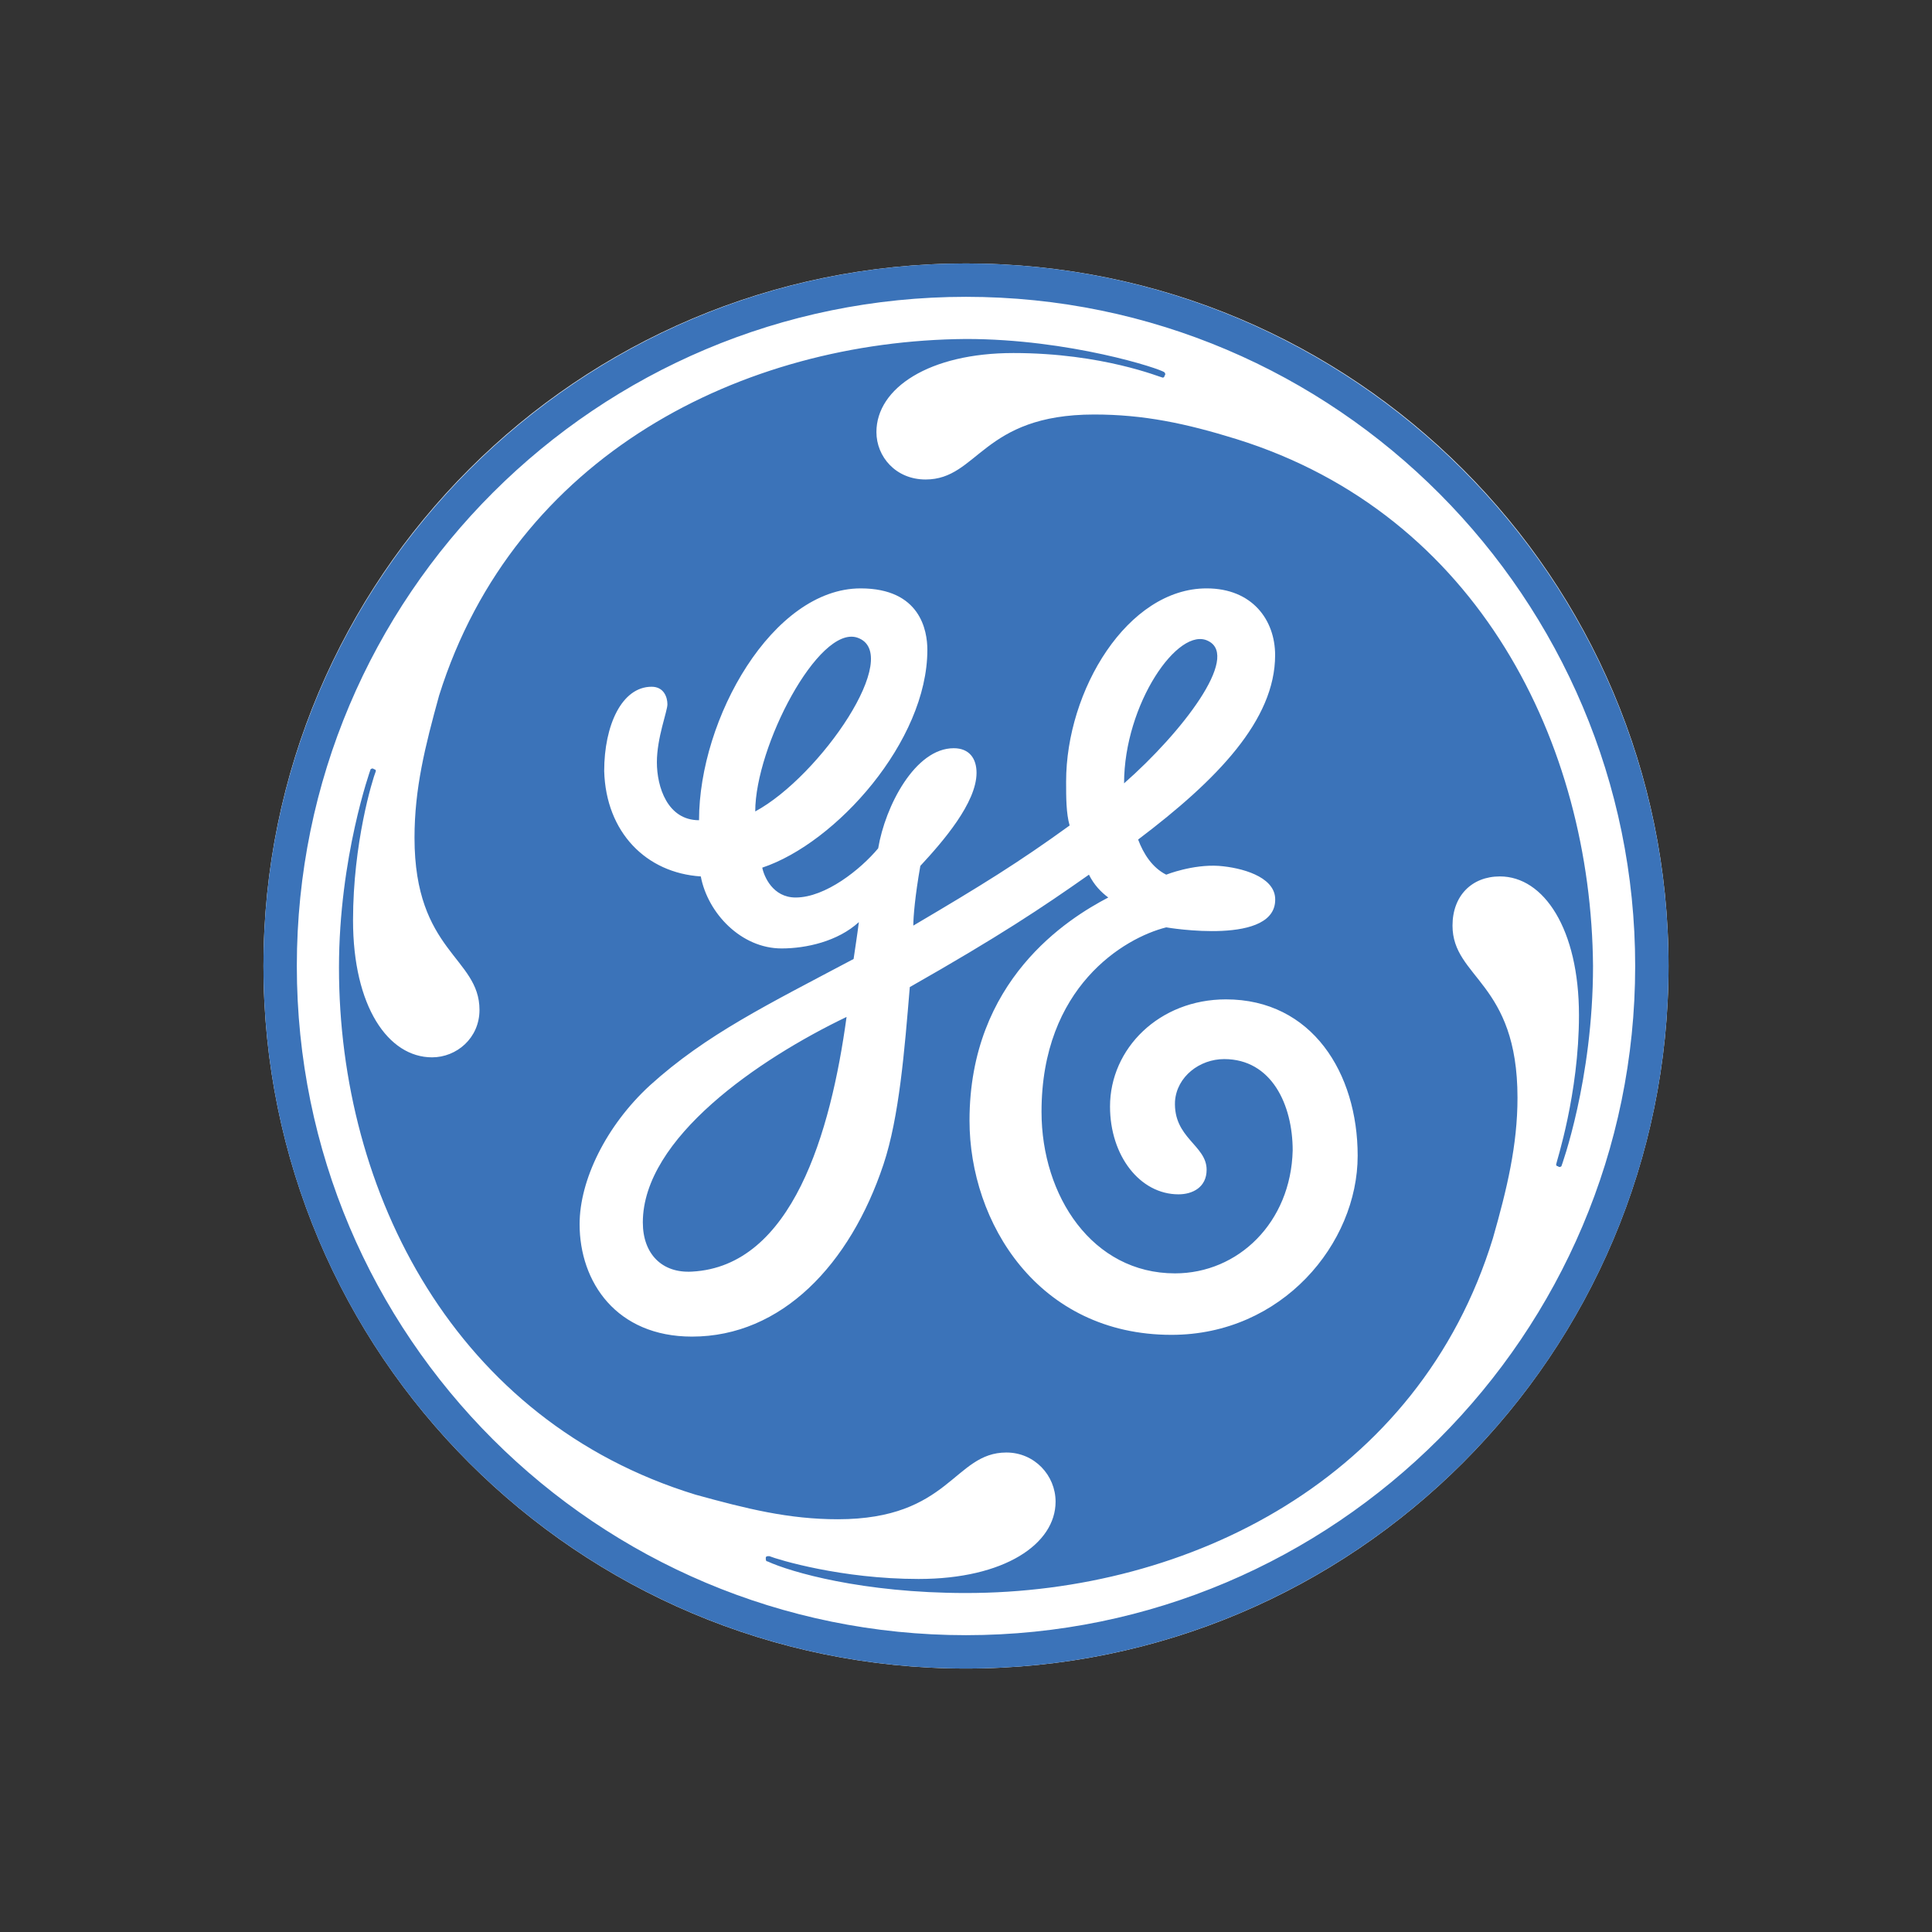
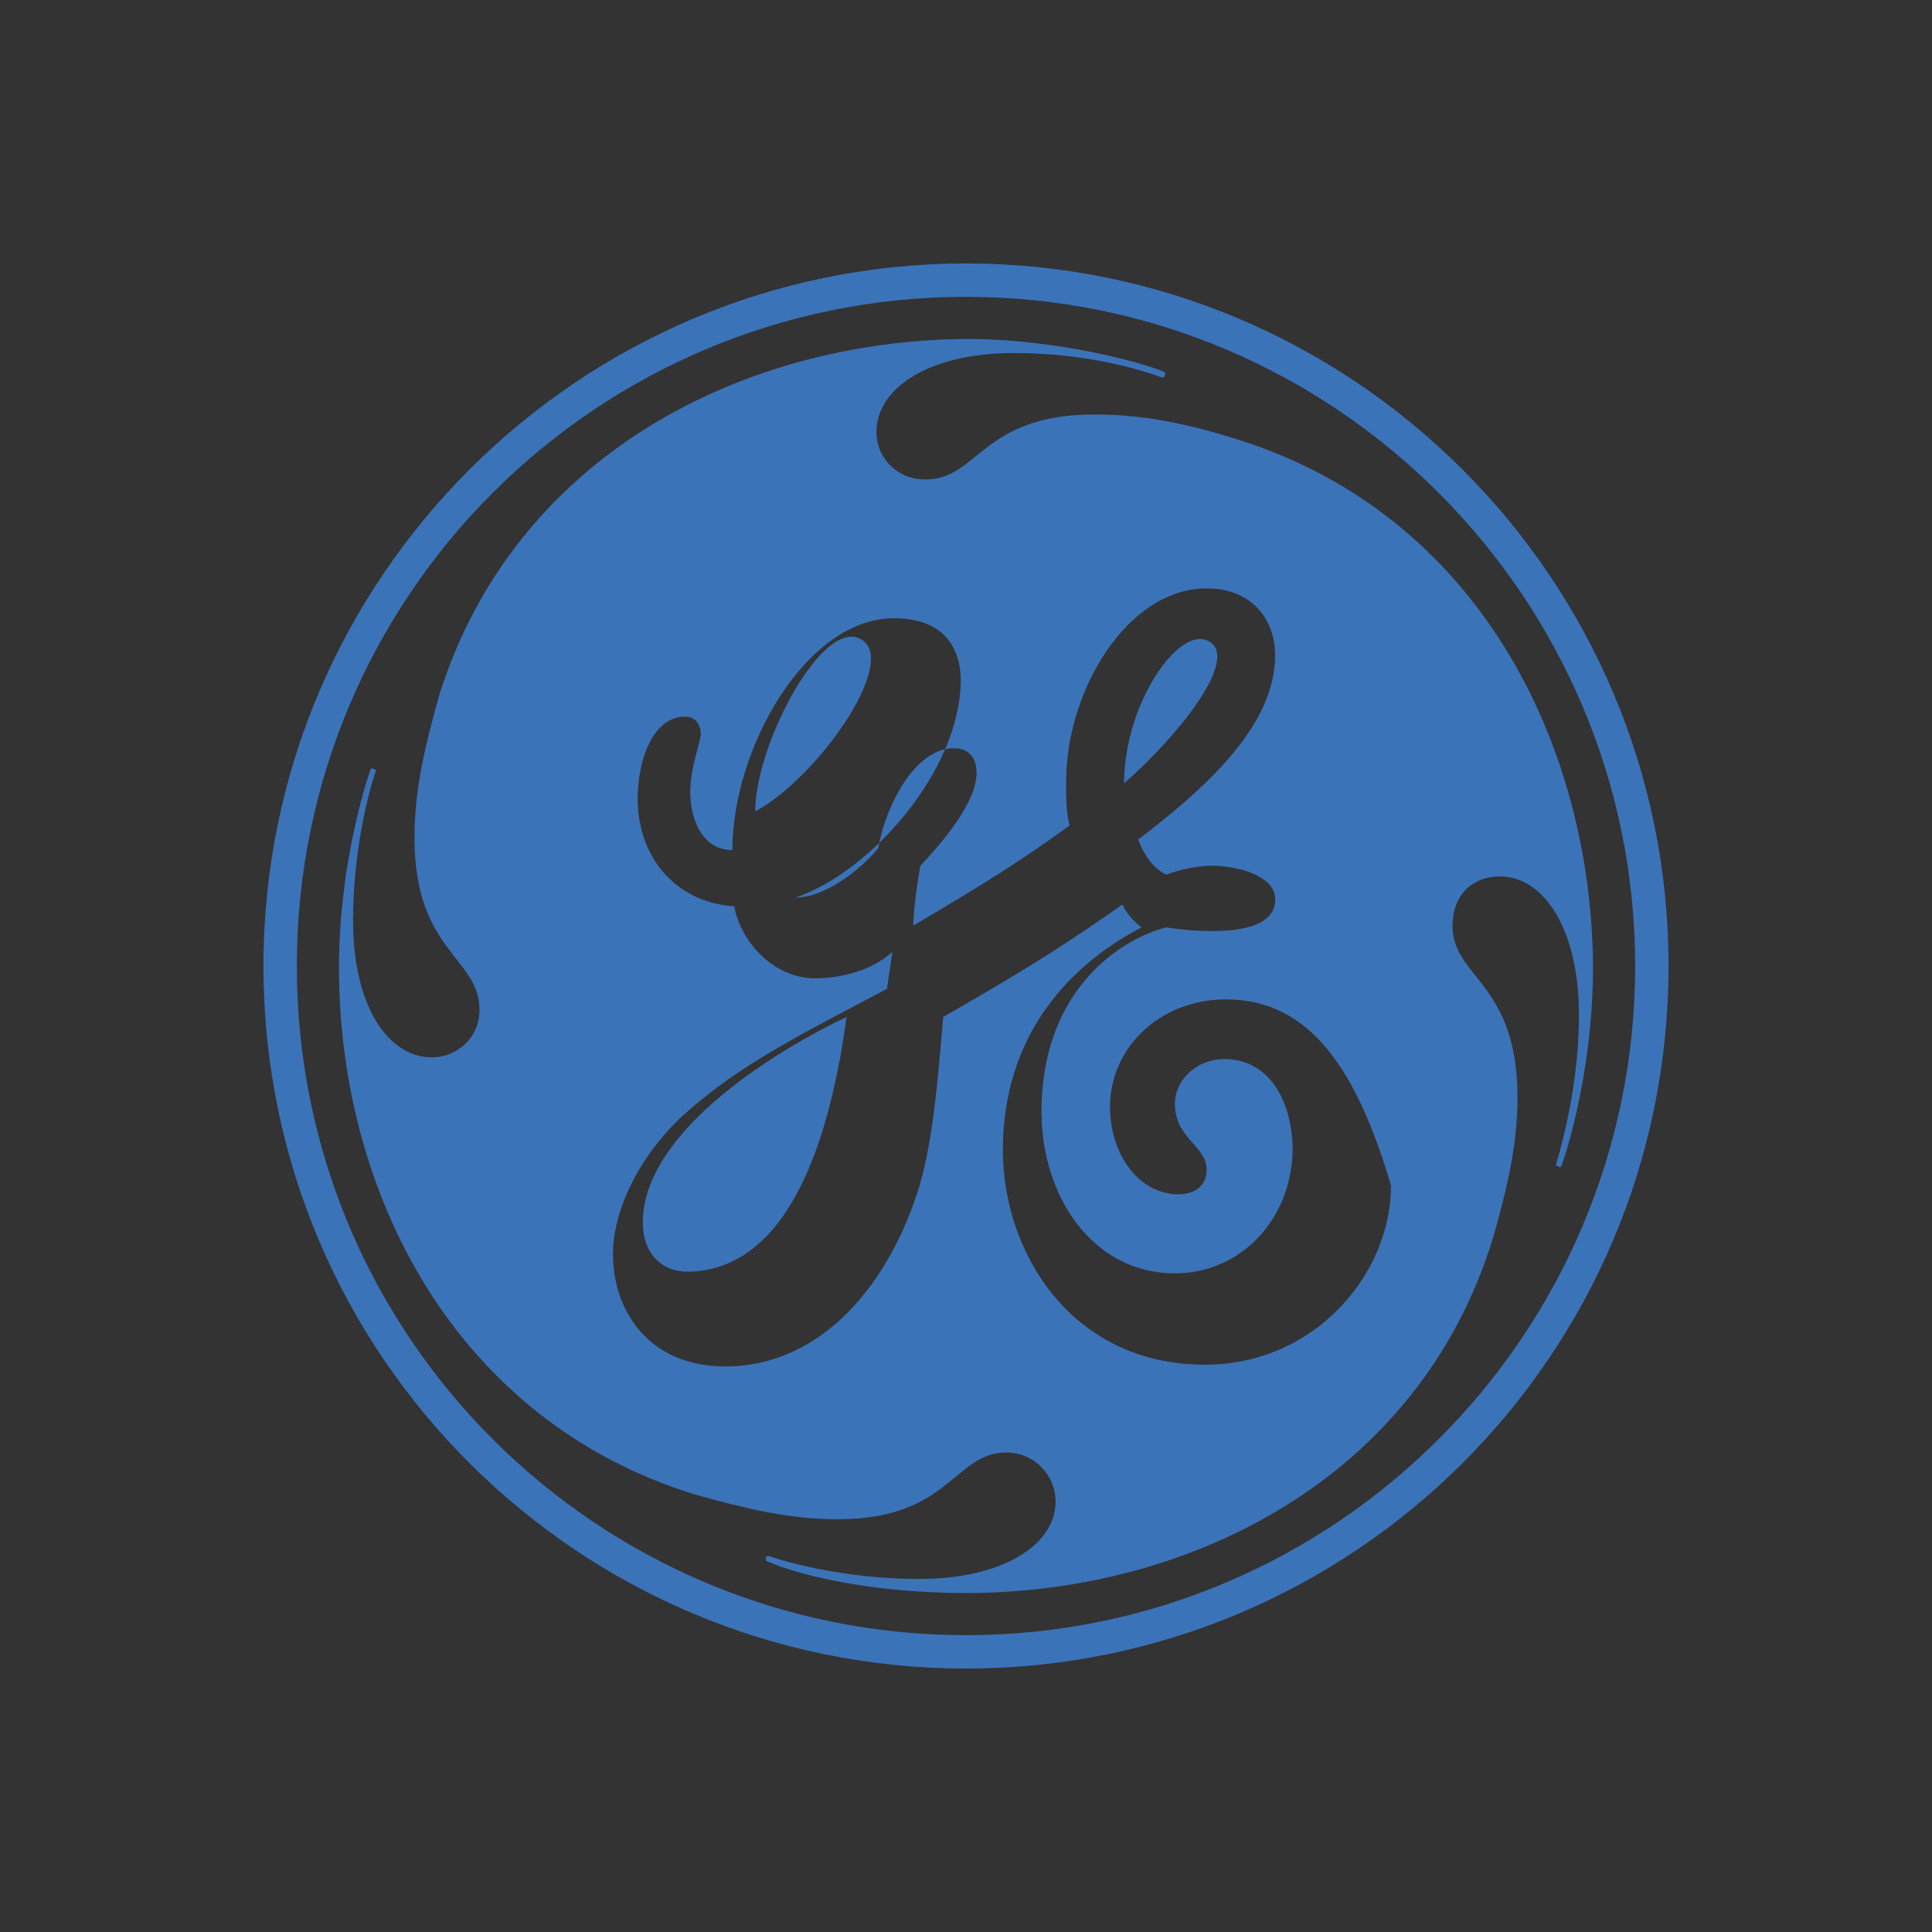
<svg xmlns="http://www.w3.org/2000/svg" version="1.1" id="Calque_1" x="0px" y="0px" viewBox="0 0 110 110" style="enable-background:new 0 0 110 110;" xml:space="preserve">
  <rect x="0" y="0" width="110" height="110" fill="#333333" stroke="none" />
  <style type="text/css">
	.st0{clip-path:url(#SVGID_2_);fill:#00151D;}
	.st1{clip-path:url(#SVGID_2_);fill:#FF8500;}
	.st2{fill:#E4032E;}
	.st3{fill:#F49600;}
	.st4{fill:#164194;}
	.st5{fill:#4A96D2;}
	.st6{fill:#009900;}
	.st7{fill-rule:evenodd;clip-rule:evenodd;fill:#009900;}
	.st8{fill-rule:evenodd;clip-rule:evenodd;fill:#99CC00;}
	.st9{fill-rule:evenodd;clip-rule:evenodd;fill:#FFFFFF;}
	.st10{fill-rule:evenodd;clip-rule:evenodd;fill:#FFE600;}
	.st11{fill-rule:evenodd;clip-rule:evenodd;fill:#003366;}
	.st12{fill:#CC2133;}
	.st13{fill-rule:evenodd;clip-rule:evenodd;fill:#CC2133;}
	.st14{fill:#002E6B;}
	.st15{fill:#E30613;}
	.st16{fill-rule:evenodd;clip-rule:evenodd;fill:#7E96B8;}
	.st17{fill-rule:evenodd;clip-rule:evenodd;}
	.st18{fill:url(#polygon7_1_);}
	.st19{fill:#073771;}
	.st20{fill:#8C7D74;}
	.st21{fill:#EB6625;}
	.st22{fill:#FFC600;}
	.st23{fill:#231F20;}
	.st24{fill:#64614F;}
	.st25{fill:#FFFFFF;}
	.st26{fill:#BE1536;}
	.st27{fill:#77787B;}
	.st28{fill:#F36F21;}
	.st29{fill:#005BBB;}
	.st30{fill:#002C77;}
	.st31{fill:none;}
	.st32{fill:#54B948;}
	.st33{fill:#FFDD12;}
	.st34{fill:#004F9E;}
	.st35{fill:#006633;}
	.st36{fill:none;stroke:#006633;stroke-miterlimit:10;}
	.st37{fill:#E97805;}
	.st38{fill:#233986;}
	.st39{fill:#3B73B9;}
	.st40{fill:#004F93;}
	.st41{fill:#00AAD9;}
	.st42{fill:#D1001A;}
</style>
  <g>
-     <path id="path14_2_" class="st25" d="M55,95c22.1,0,40-17.9,40-40S77.1,15,55,15c-22.1,0-40,17.9-40,40S32.9,95,55,95" />
-     <path id="path16_2_" class="st39" d="M64,44.6c0-4.5,3.1-9,4.8-8.1C70.6,37.4,67.3,41.7,64,44.6 M43,46.2c0-3.7,3.6-10.6,5.8-9.9   C51.5,37.2,46.7,44.2,43,46.2 M39.4,72.4c-1.7,0.1-2.8-1-2.8-2.8c0-4.8,6.6-9.3,11.6-11.7C47.3,64.5,45.1,72.1,39.4,72.4    M69.8,56.9c-3.8,0-6.6,2.8-6.6,6.1c0,2.8,1.7,5,3.9,5c0.8,0,1.6-0.4,1.6-1.4c0-1.4-1.9-1.8-1.8-3.9c0.1-1.4,1.4-2.4,2.8-2.4   c2.7,0,3.9,2.6,3.9,5.2c-0.1,4.1-3.1,7-6.7,7c-4.7,0-7.6-4.4-7.6-9.2c0-7.1,4.7-9.9,7.1-10.5c0,0,6.4,1.1,6.2-1.7   c-0.1-1.2-1.9-1.7-3.2-1.8c-1.5-0.1-3,0.5-3,0.5c-0.8-0.4-1.3-1.2-1.6-2c4.5-3.4,7.8-6.8,7.8-10.5c0-2-1.3-3.8-3.9-3.8   c-4.5,0-8,5.8-8,11c0,0.9,0,1.8,0.2,2.5c-2.9,2.1-5,3.4-8.9,5.7c0-0.5,0.1-1.7,0.4-3.4c1.3-1.4,3.2-3.6,3.2-5.3   c0-0.8-0.4-1.4-1.3-1.4c-2.2,0-3.9,3.3-4.3,5.7c-1,1.2-3,2.8-4.7,2.8c-1.3,0-1.8-1.2-1.9-1.7c4.2-1.4,9.4-7.2,9.4-12.4   c0-1.1-0.4-3.5-3.8-3.5c-5,0-9.2,7.4-9.2,13.2c-1.8,0-2.4-1.9-2.4-3.3c0-1.4,0.6-2.9,0.6-3.3c0-0.4-0.2-1-0.9-1   c-1.7,0-2.7,2.2-2.7,4.8c0.1,3.5,2.4,5.8,5.5,6c0.4,2.1,2.3,4.1,4.6,4.1c1.4,0,3.2-0.4,4.4-1.5c-0.1,0.8-0.2,1.4-0.3,2.1   c-4.9,2.6-8.4,4.3-11.6,7.2c-2.5,2.3-4,5.4-4,7.9c0,3.3,2.1,6.4,6.4,6.4c5.1,0,9-4.1,10.9-9.8c0.9-2.7,1.2-6.5,1.5-10.1   c5.1-2.9,7.5-4.5,10.2-6.4c0.3,0.6,0.7,1,1.1,1.3c-2.3,1.2-7.9,4.7-7.9,12.7c0,5.8,3.9,12.2,11.5,12.2c6.3,0,10.6-5.2,10.6-10.2   C77.3,61.1,74.7,56.9,69.8,56.9 M88.9,66.4c0,0-0.1,0.1-0.2,0c-0.1,0-0.1-0.1-0.1-0.1c0-0.1,1.3-4,1.3-8.5c0-4.9-2-7.9-4.5-7.9   c-1.6,0-2.7,1.1-2.7,2.8c0,3,3.7,3.2,3.7,9.8c0,2.7-0.6,5.2-1.4,8C80.8,84.2,67.7,90.7,55,90.7c-5.9,0-10-1.2-11.3-1.8   c-0.1,0-0.1-0.1-0.1-0.2c0-0.1,0.1-0.1,0.2-0.1c0.5,0.2,4.1,1.3,8.5,1.3c4.9,0,7.8-2,7.8-4.4c0-1.5-1.2-2.8-2.8-2.8   c-3,0-3.2,3.8-9.6,3.8c-2.8,0-5.2-0.6-8.1-1.4c-13.7-4.2-20.3-17.2-20.3-30c0-6.3,1.8-11.3,1.8-11.3c0,0,0.1-0.1,0.2,0   c0.1,0,0.1,0.1,0.1,0.1c-0.2,0.5-1.3,4.1-1.3,8.5c0,4.9,2,7.8,4.5,7.8c1.4,0,2.7-1.1,2.7-2.7c0-3-3.7-3.3-3.7-9.8   c0-2.8,0.6-5.2,1.4-8.1C29.3,25.9,42.3,19.4,55,19.3c5.9,0,11.1,1.7,11.3,1.9c0,0,0.1,0.1,0,0.2c0,0.1-0.1,0.1-0.1,0.1   c-0.1,0-3.4-1.4-8.5-1.4c-4.8,0-7.8,2-7.8,4.5c0,1.4,1.1,2.7,2.8,2.7c3,0,3.2-3.7,9.6-3.7c2.8,0,5.2,0.5,8.1,1.4   C84.2,29.3,90.6,42.4,90.7,55C90.7,61.5,88.9,66.4,88.9,66.4 M55,16.9C34,16.9,16.9,33.9,16.9,55C16.9,76.1,34,93.1,55,93.1   c21,0,38.1-17.1,38.1-38.1C93.1,34.1,76.1,16.9,55,16.9 M55,95C33,95,15,77.2,15,55c0-22.1,18-40,40-40c22,0,40,17.9,40,40   C95,77.2,77,95,55,95" />
+     <path id="path16_2_" class="st39" d="M64,44.6c0-4.5,3.1-9,4.8-8.1C70.6,37.4,67.3,41.7,64,44.6 M43,46.2c0-3.7,3.6-10.6,5.8-9.9   C51.5,37.2,46.7,44.2,43,46.2 M39.4,72.4c-1.7,0.1-2.8-1-2.8-2.8c0-4.8,6.6-9.3,11.6-11.7C47.3,64.5,45.1,72.1,39.4,72.4    M69.8,56.9c-3.8,0-6.6,2.8-6.6,6.1c0,2.8,1.7,5,3.9,5c0.8,0,1.6-0.4,1.6-1.4c0-1.4-1.9-1.8-1.8-3.9c0.1-1.4,1.4-2.4,2.8-2.4   c2.7,0,3.9,2.6,3.9,5.2c-0.1,4.1-3.1,7-6.7,7c-4.7,0-7.6-4.4-7.6-9.2c0-7.1,4.7-9.9,7.1-10.5c0,0,6.4,1.1,6.2-1.7   c-0.1-1.2-1.9-1.7-3.2-1.8c-1.5-0.1-3,0.5-3,0.5c-0.8-0.4-1.3-1.2-1.6-2c4.5-3.4,7.8-6.8,7.8-10.5c0-2-1.3-3.8-3.9-3.8   c-4.5,0-8,5.8-8,11c0,0.9,0,1.8,0.2,2.5c-2.9,2.1-5,3.4-8.9,5.7c0-0.5,0.1-1.7,0.4-3.4c1.3-1.4,3.2-3.6,3.2-5.3   c0-0.8-0.4-1.4-1.3-1.4c-2.2,0-3.9,3.3-4.3,5.7c-1,1.2-3,2.8-4.7,2.8c4.2-1.4,9.4-7.2,9.4-12.4   c0-1.1-0.4-3.5-3.8-3.5c-5,0-9.2,7.4-9.2,13.2c-1.8,0-2.4-1.9-2.4-3.3c0-1.4,0.6-2.9,0.6-3.3c0-0.4-0.2-1-0.9-1   c-1.7,0-2.7,2.2-2.7,4.8c0.1,3.5,2.4,5.8,5.5,6c0.4,2.1,2.3,4.1,4.6,4.1c1.4,0,3.2-0.4,4.4-1.5c-0.1,0.8-0.2,1.4-0.3,2.1   c-4.9,2.6-8.4,4.3-11.6,7.2c-2.5,2.3-4,5.4-4,7.9c0,3.3,2.1,6.4,6.4,6.4c5.1,0,9-4.1,10.9-9.8c0.9-2.7,1.2-6.5,1.5-10.1   c5.1-2.9,7.5-4.5,10.2-6.4c0.3,0.6,0.7,1,1.1,1.3c-2.3,1.2-7.9,4.7-7.9,12.7c0,5.8,3.9,12.2,11.5,12.2c6.3,0,10.6-5.2,10.6-10.2   C77.3,61.1,74.7,56.9,69.8,56.9 M88.9,66.4c0,0-0.1,0.1-0.2,0c-0.1,0-0.1-0.1-0.1-0.1c0-0.1,1.3-4,1.3-8.5c0-4.9-2-7.9-4.5-7.9   c-1.6,0-2.7,1.1-2.7,2.8c0,3,3.7,3.2,3.7,9.8c0,2.7-0.6,5.2-1.4,8C80.8,84.2,67.7,90.7,55,90.7c-5.9,0-10-1.2-11.3-1.8   c-0.1,0-0.1-0.1-0.1-0.2c0-0.1,0.1-0.1,0.2-0.1c0.5,0.2,4.1,1.3,8.5,1.3c4.9,0,7.8-2,7.8-4.4c0-1.5-1.2-2.8-2.8-2.8   c-3,0-3.2,3.8-9.6,3.8c-2.8,0-5.2-0.6-8.1-1.4c-13.7-4.2-20.3-17.2-20.3-30c0-6.3,1.8-11.3,1.8-11.3c0,0,0.1-0.1,0.2,0   c0.1,0,0.1,0.1,0.1,0.1c-0.2,0.5-1.3,4.1-1.3,8.5c0,4.9,2,7.8,4.5,7.8c1.4,0,2.7-1.1,2.7-2.7c0-3-3.7-3.3-3.7-9.8   c0-2.8,0.6-5.2,1.4-8.1C29.3,25.9,42.3,19.4,55,19.3c5.9,0,11.1,1.7,11.3,1.9c0,0,0.1,0.1,0,0.2c0,0.1-0.1,0.1-0.1,0.1   c-0.1,0-3.4-1.4-8.5-1.4c-4.8,0-7.8,2-7.8,4.5c0,1.4,1.1,2.7,2.8,2.7c3,0,3.2-3.7,9.6-3.7c2.8,0,5.2,0.5,8.1,1.4   C84.2,29.3,90.6,42.4,90.7,55C90.7,61.5,88.9,66.4,88.9,66.4 M55,16.9C34,16.9,16.9,33.9,16.9,55C16.9,76.1,34,93.1,55,93.1   c21,0,38.1-17.1,38.1-38.1C93.1,34.1,76.1,16.9,55,16.9 M55,95C33,95,15,77.2,15,55c0-22.1,18-40,40-40c22,0,40,17.9,40,40   C95,77.2,77,95,55,95" />
  </g>
</svg>